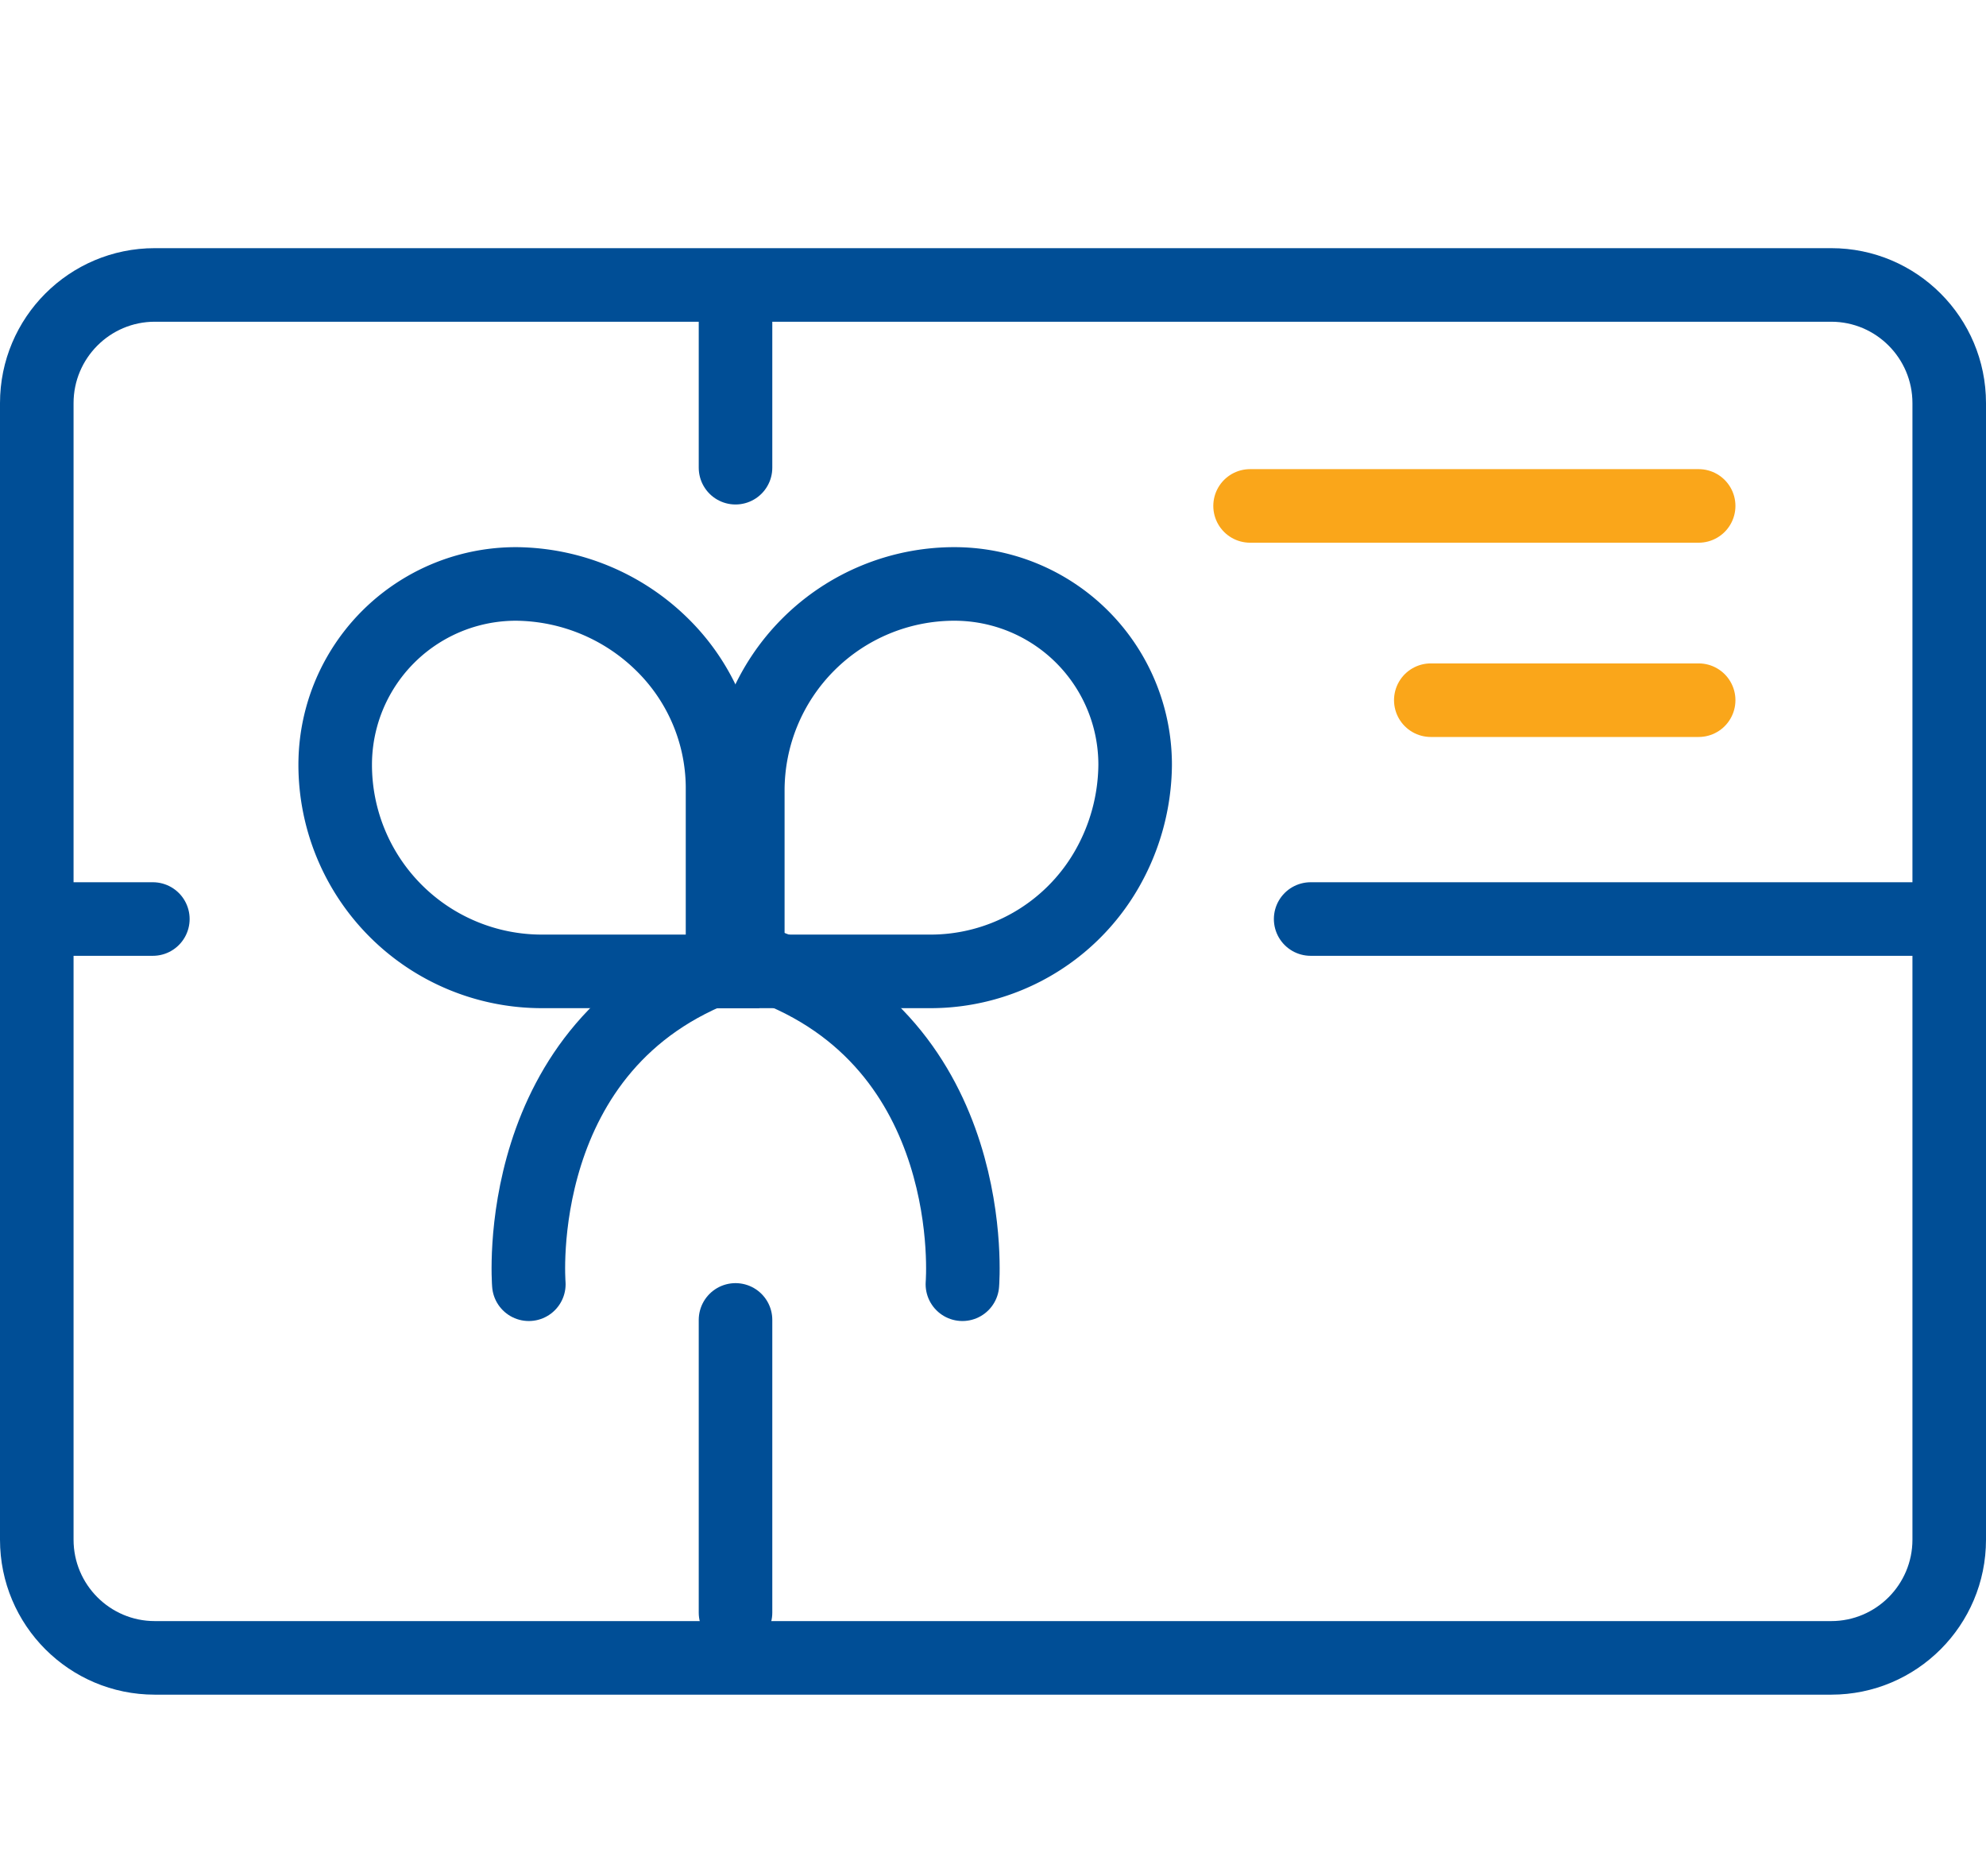
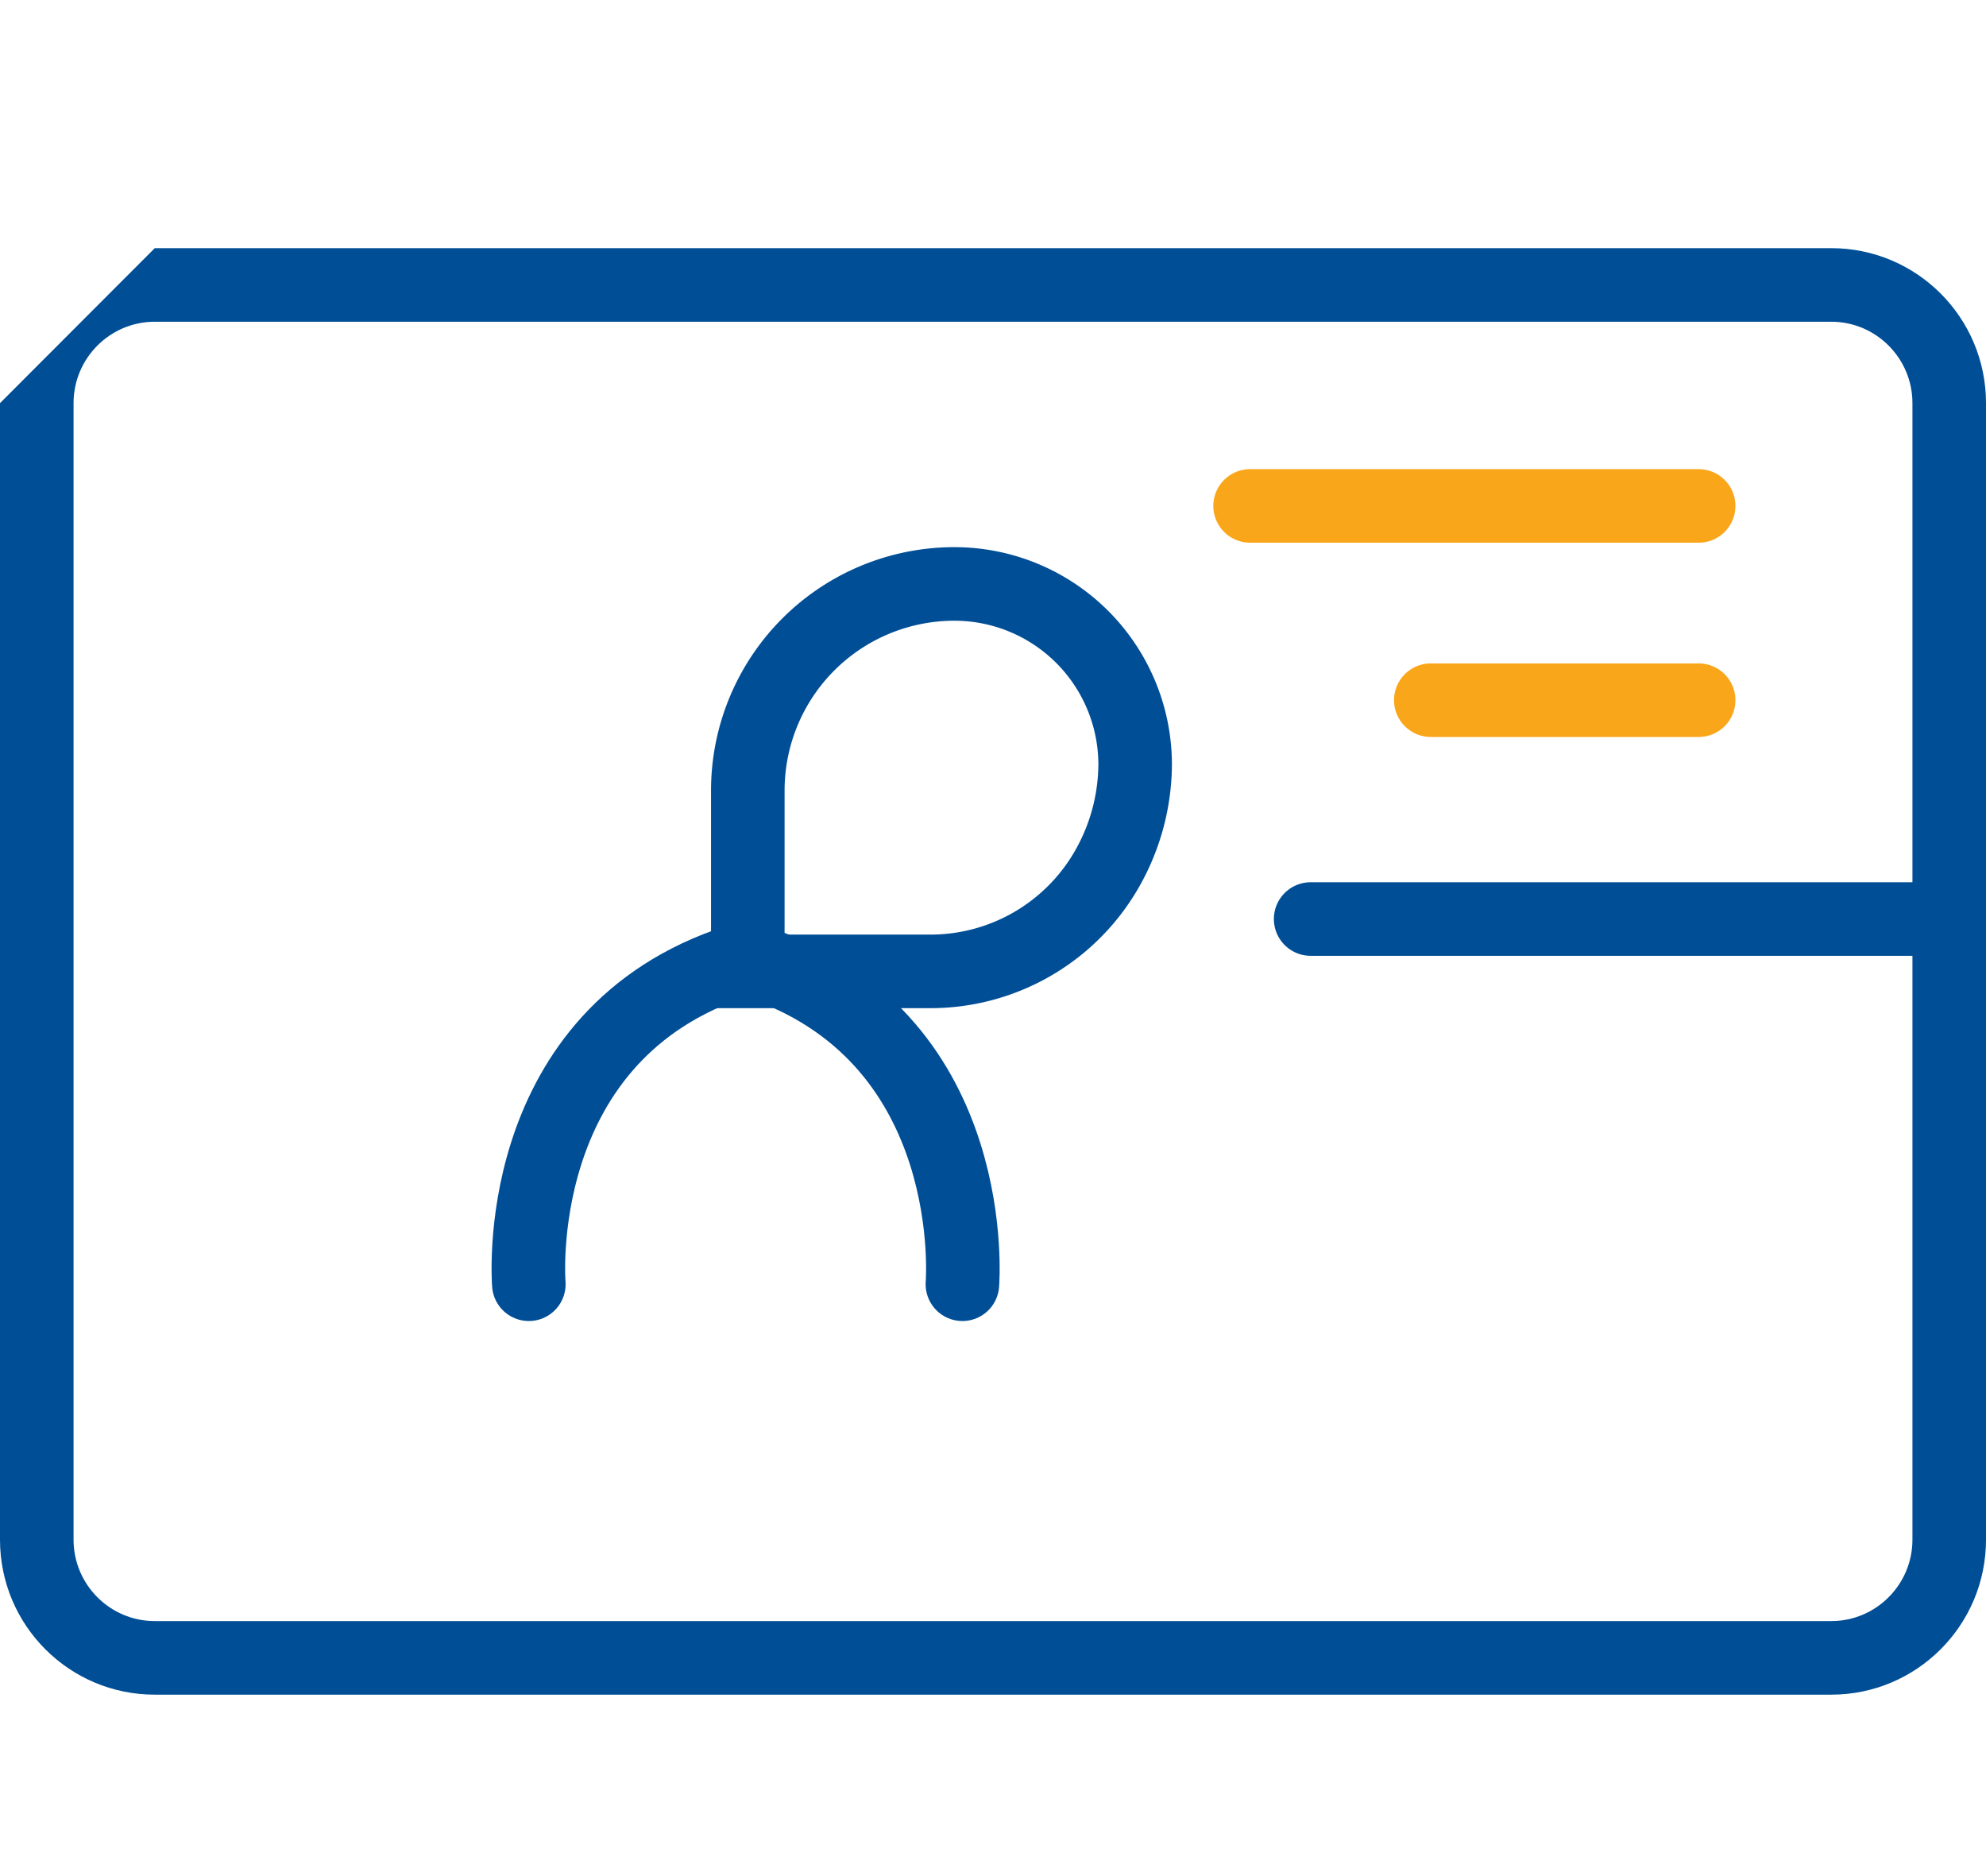
<svg xmlns="http://www.w3.org/2000/svg" width="54" height="51" viewBox="0 0 54 51">
  <defs>
    <style>.a,.b,.c,.d{fill:none;}.b,.c,.d{stroke-linecap:round;}.c{stroke:#004e96;}.c,.d{stroke-width:2px;}.d{stroke:#faa61a;}.e,.f{stroke:none;}.f{fill:#004e96;}</style>
  </defs>
  <g transform="translate(-1734 -331)">
-     <rect class="a" width="53.932" height="51" transform="translate(1734 331)" />
    <g transform="translate(1734 337.746)">
      <g transform="translate(0 0)">
        <g class="b">
          <path class="e" d="M4.208,0H49.792A4.21,4.21,0,0,1,54,4.213v30.9a4.21,4.21,0,0,1-4.208,4.213H4.208A4.21,4.21,0,0,1,0,35.109V4.213A4.21,4.21,0,0,1,4.208,0Z" />
-           <path class="f" d="M 4.208 2 C 2.99 2 2 2.993 2 4.213 L 2 35.109 C 2 36.329 2.99 37.322 4.208 37.322 L 45.873 37.322 L 49.792 37.322 C 51.01 37.322 52 36.329 52 35.109 L 52 4.213 C 52 2.993 51.01 2 49.792 2 L 4.208 2 M 4.208 -3.814697265625e-06 L 49.792 -3.814697265625e-06 C 52.116 -3.814697265625e-06 54 1.886 54 4.213 L 54 35.109 C 54 37.436 52.116 39.322 49.792 39.322 L 45.873 39.322 L 4.208 39.322 C 1.884 39.322 -3.814697265625e-06 37.436 -3.814697265625e-06 35.109 L -3.814697265625e-06 4.213 C -3.814697265625e-06 1.886 1.884 -3.814697265625e-06 4.208 -3.814697265625e-06 Z" />
+           <path class="f" d="M 4.208 2 C 2.99 2 2 2.993 2 4.213 L 2 35.109 C 2 36.329 2.99 37.322 4.208 37.322 L 45.873 37.322 L 49.792 37.322 C 51.01 37.322 52 36.329 52 35.109 L 52 4.213 C 52 2.993 51.01 2 49.792 2 L 4.208 2 M 4.208 -3.814697265625e-06 L 49.792 -3.814697265625e-06 C 52.116 -3.814697265625e-06 54 1.886 54 4.213 L 54 35.109 C 54 37.436 52.116 39.322 49.792 39.322 L 45.873 39.322 L 4.208 39.322 C 1.884 39.322 -3.814697265625e-06 37.436 -3.814697265625e-06 35.109 L -3.814697265625e-06 4.213 Z" />
        </g>
-         <path class="c" d="M-21861-21616.025h2.578" transform="translate(21862.578 21634.262)" />
-         <path class="c" d="M0,0H4.01" transform="translate(19.999 1.958) rotate(90)" />
-         <path class="c" d="M0,0H7.957" transform="translate(19.999 29.135) rotate(90)" />
        <path class="c" d="M-21861-21616.025h16.811" transform="translate(21896.637 21634.262)" />
-         <path class="c" d="M4.915,0A5.727,5.727,0,0,1,8.884,1.642a5.478,5.478,0,0,1,1.648,3.975v4.915H5.617A5.617,5.617,0,0,1,0,4.915,4.915,4.915,0,0,1,4.915,0Z" transform="translate(9.114 9.128)" />
        <path class="c" d="M5.617,0a4.915,4.915,0,0,1,4.915,4.915,5.792,5.792,0,0,1-.775,2.849,5.529,5.529,0,0,1-4.842,2.768H0V5.617A5.617,5.617,0,0,1,5.617,0Z" transform="translate(20.333 9.128)" />
        <path class="c" d="M-21840.5-21605.564s-.541-6.561,5.377-8.686" transform="translate(21854.879 21633.729)" />
        <path class="c" d="M-21835.135-21605.564s.541-6.561-5.381-8.686" transform="translate(21861.303 21633.729)" />
        <line class="d" x2="12.197" transform="translate(33.99 7.007)" />
        <line class="d" x2="7.283" transform="translate(38.904 12.288)" />
      </g>
    </g>
  </g>
</svg>